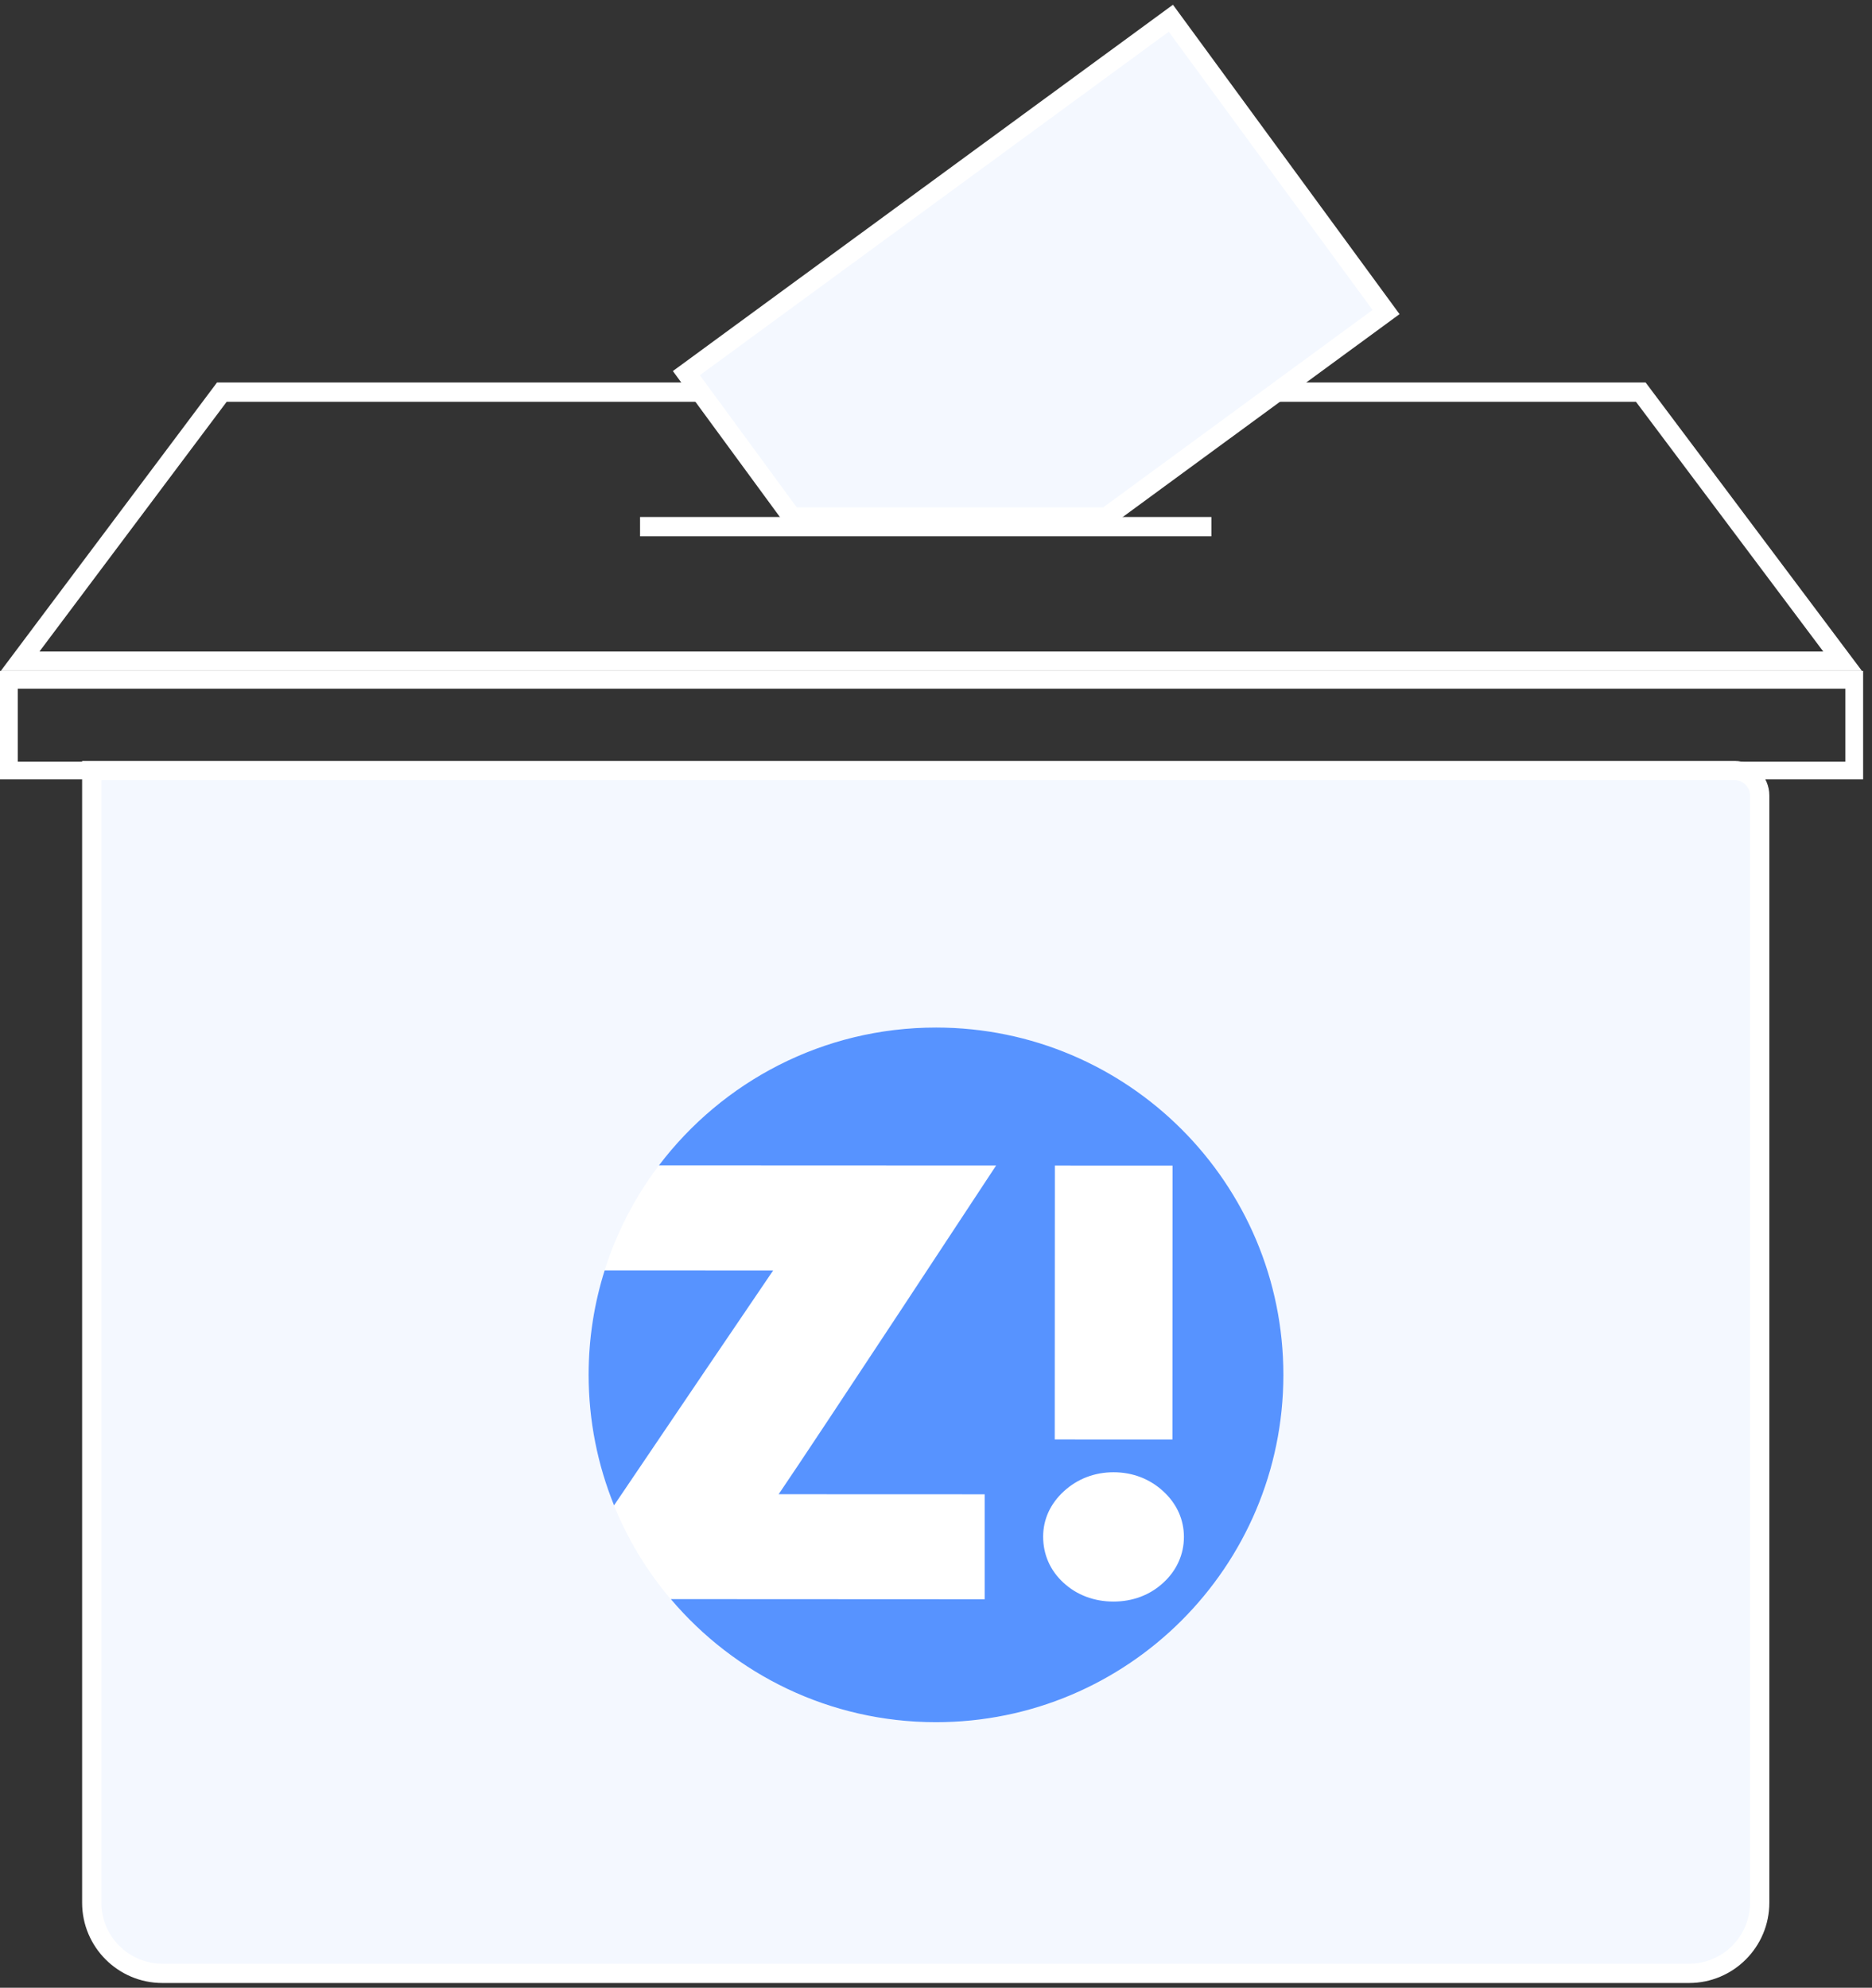
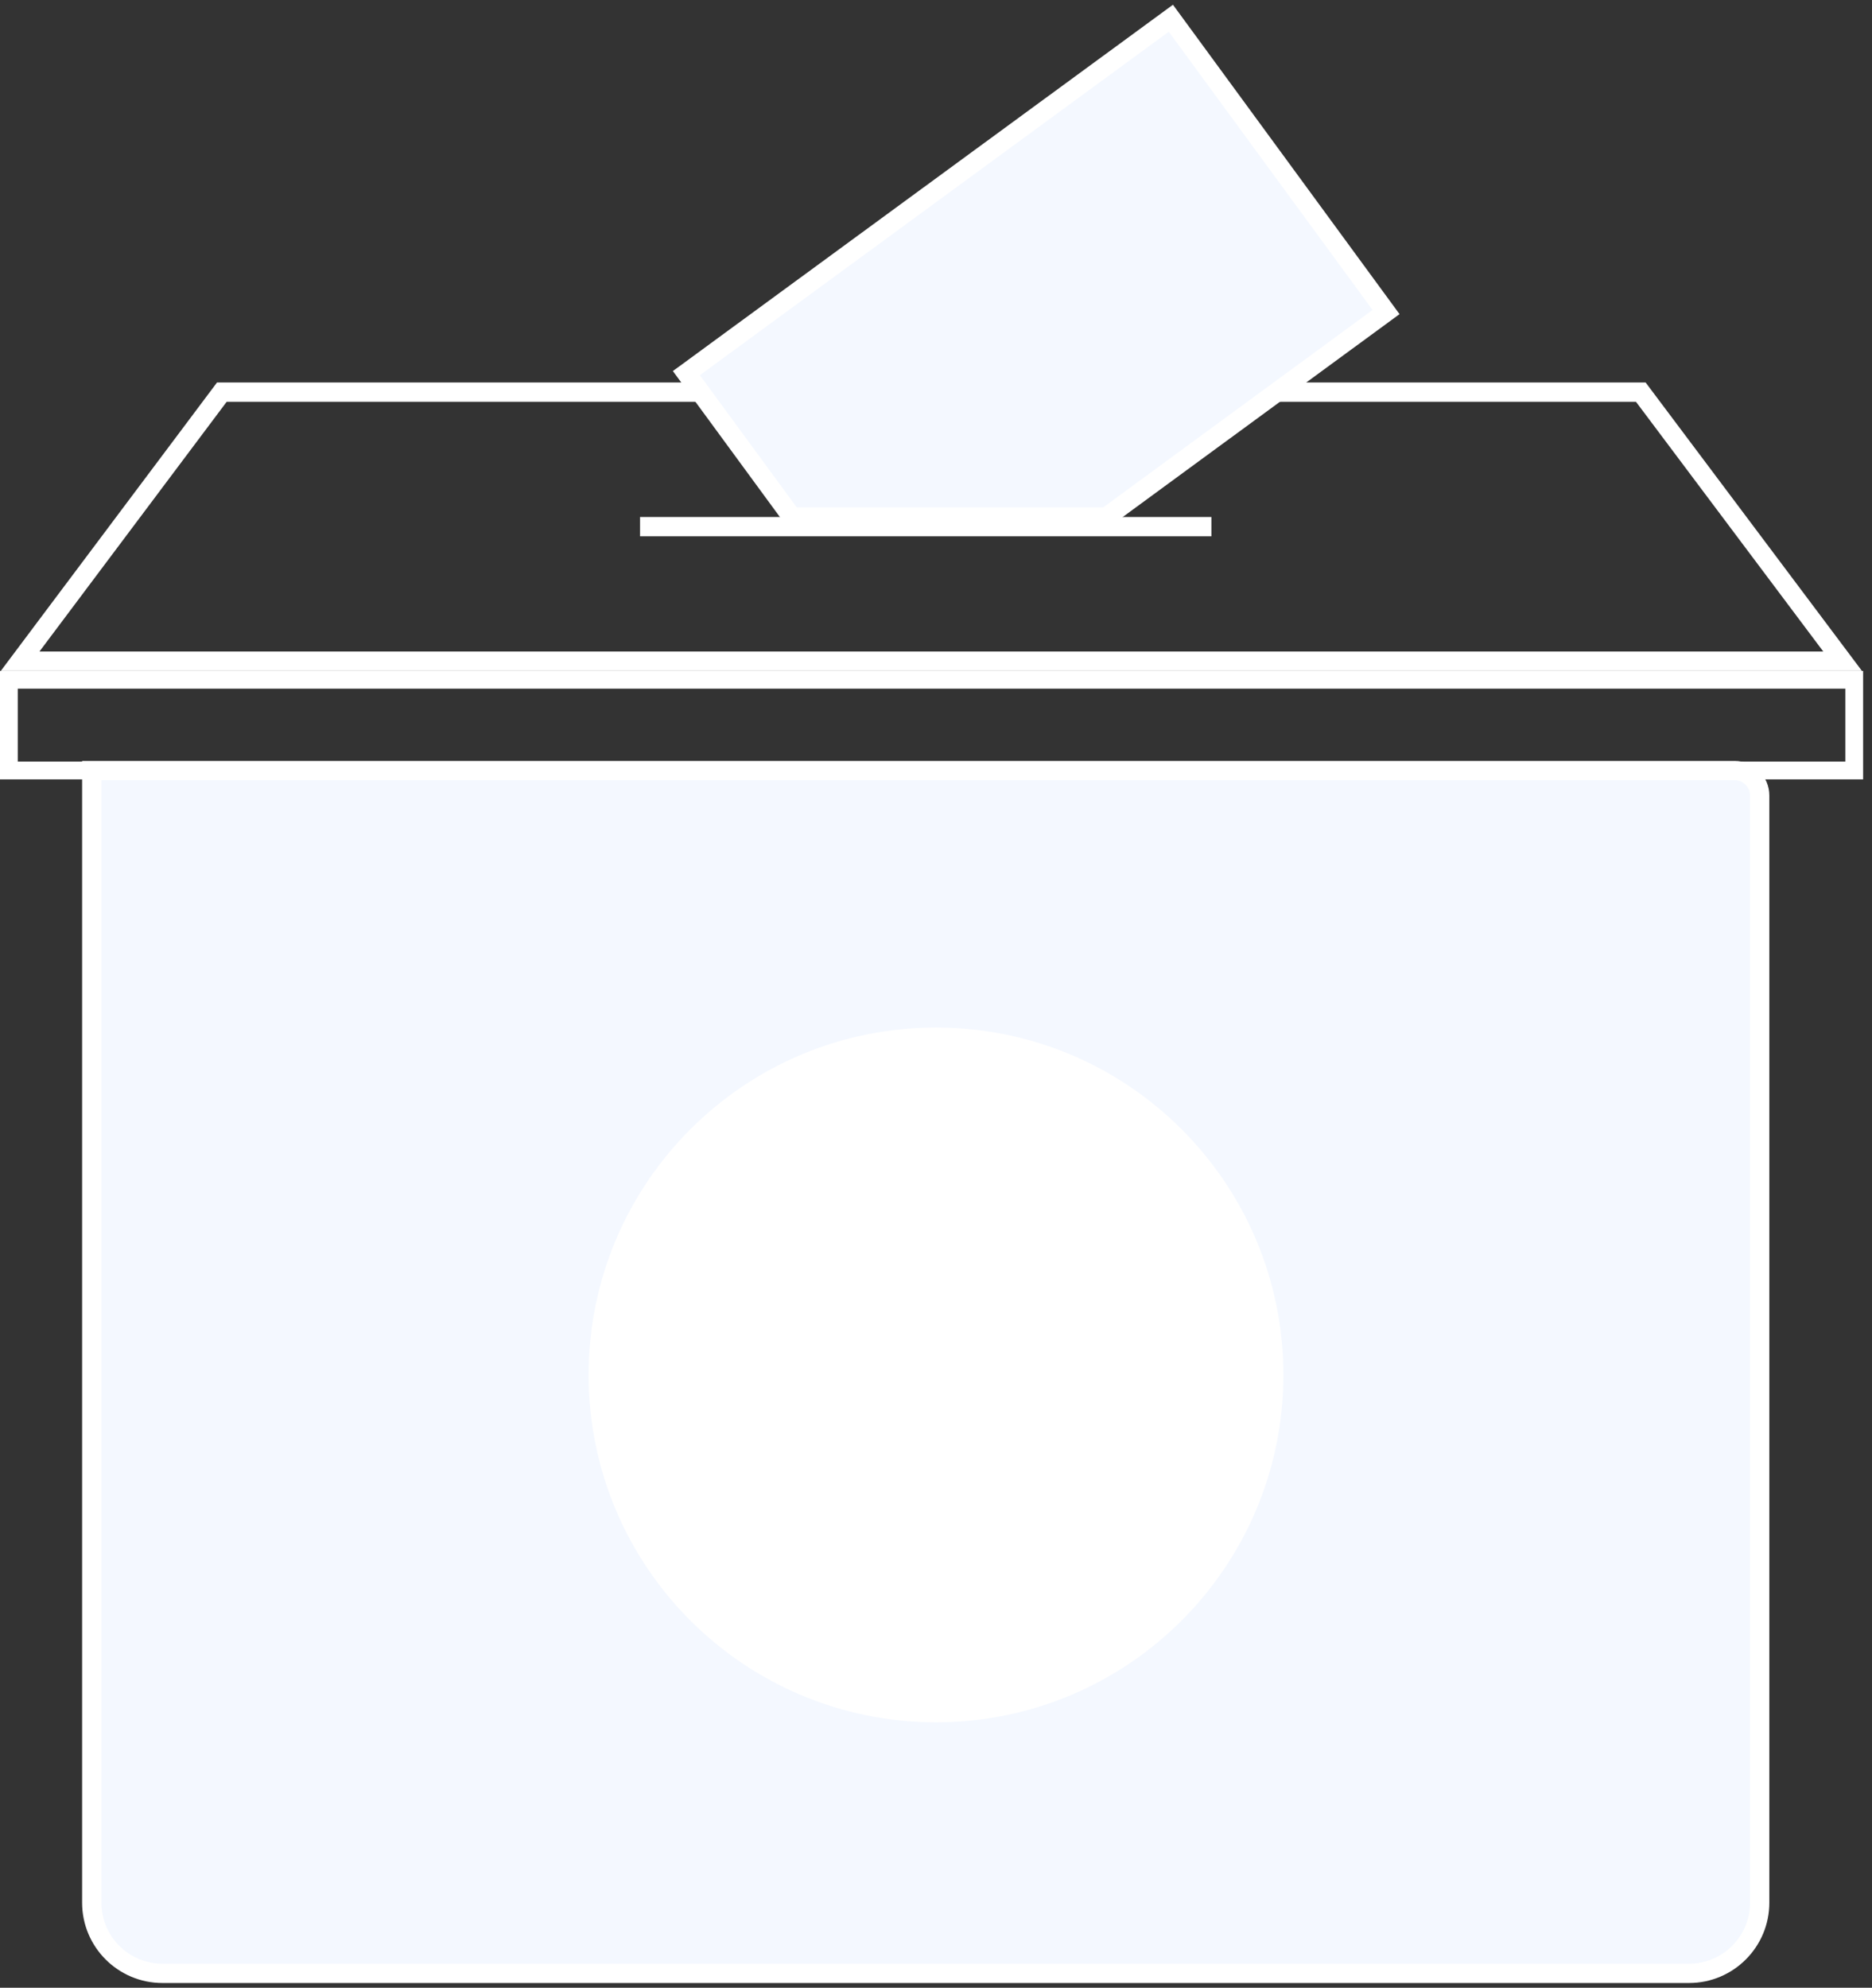
<svg xmlns="http://www.w3.org/2000/svg" width="194" height="206" viewBox="0 0 194 206" fill="none">
  <rect x="0" y="0" width="194" height="206" fill="#333333" stroke="none" />
  <g clip-path="url(#clip0_2769_952)">
    <path d="M9.51 79.86H179.78C181.2 79.86 182.36 81.02 182.36 82.44V197.19C182.36 201.23 179.08 204.51 175.04 204.51H16.83C12.79 204.51 9.51 201.23 9.51 197.19V79.86Z" fill="#F4F8FF" stroke="white" stroke-width="2" stroke-miterlimit="10" />
    <path d="M22.99 40.64L2.09 68.52H190.95L170.04 40.64H22.99Z" stroke="white" stroke-width="2" stroke-miterlimit="10" />
-     <path d="M192.16 70.45H0.92V79.85H192.16V70.45Z" stroke="white" stroke-width="1.84" stroke-miterlimit="10" />
+     <path d="M192.16 70.45H0.92V79.85H192.16Z" stroke="white" stroke-width="1.84" stroke-miterlimit="10" />
    <path d="M66.33 54.58H125.54" stroke="white" stroke-width="2" stroke-miterlimit="10" />
    <path d="M121.34 1.89L71.13 38.67L82.06 53.58H114.66L143.64 32.34L121.34 1.89Z" fill="#F4F8FF" stroke="white" stroke-width="2" stroke-miterlimit="10" />
    <g clip-path="url(#clip1_2769_952)">
      <path d="M97 178.49C116.882 178.49 133 162.372 133 142.49C133 122.608 116.882 106.49 97 106.49C77.118 106.49 61 122.608 61 142.49C61 162.372 77.118 178.49 97 178.49Z" fill="white" />
-       <path d="M62.662 131.654C61.584 135.069 61 138.703 61 142.474C61 147.263 61.941 151.828 63.635 156.009C69.534 147.287 77.633 135.312 80.126 131.662C76.43 131.662 67.923 131.654 62.662 131.654Z" fill="#5793FF" />
-       <path d="M97.013 106.49C85.282 106.487 74.867 112.097 68.287 120.775L103.229 120.789C103.229 120.789 84.757 148.893 80.694 154.854C86.84 154.854 102.049 154.862 102.049 154.862V165.743L69.52 165.727C76.119 173.521 85.971 178.477 96.981 178.482C116.865 178.49 132.989 162.38 133 142.501C133.005 122.625 116.895 106.498 97.013 106.49ZM109.318 120.794L121.515 120.799L121.502 149.185L109.305 149.18L109.318 120.794ZM120.543 164.039C119.162 165.309 117.38 165.979 115.397 165.979C113.392 165.979 111.599 165.306 110.219 164.036C108.833 162.765 108.104 161.109 108.104 159.249C108.104 157.461 108.846 155.837 110.253 154.548C111.658 153.259 113.437 152.578 115.402 152.578C117.367 152.578 119.149 153.259 120.551 154.551C121.955 155.843 122.692 157.477 122.692 159.281C122.692 161.085 121.952 162.752 120.543 164.039Z" fill="#5793FF" />
    </g>
  </g>
  <defs>
    <clipPath id="clip0_2769_952">
      <rect width="193.08" height="205.02" fill="white" transform="translate(0 0.49)" />
    </clipPath>
    <clipPath id="clip1_2769_952">
      <rect width="72" height="72" fill="white" transform="translate(61 106.49)" />
    </clipPath>
  </defs>
</svg>